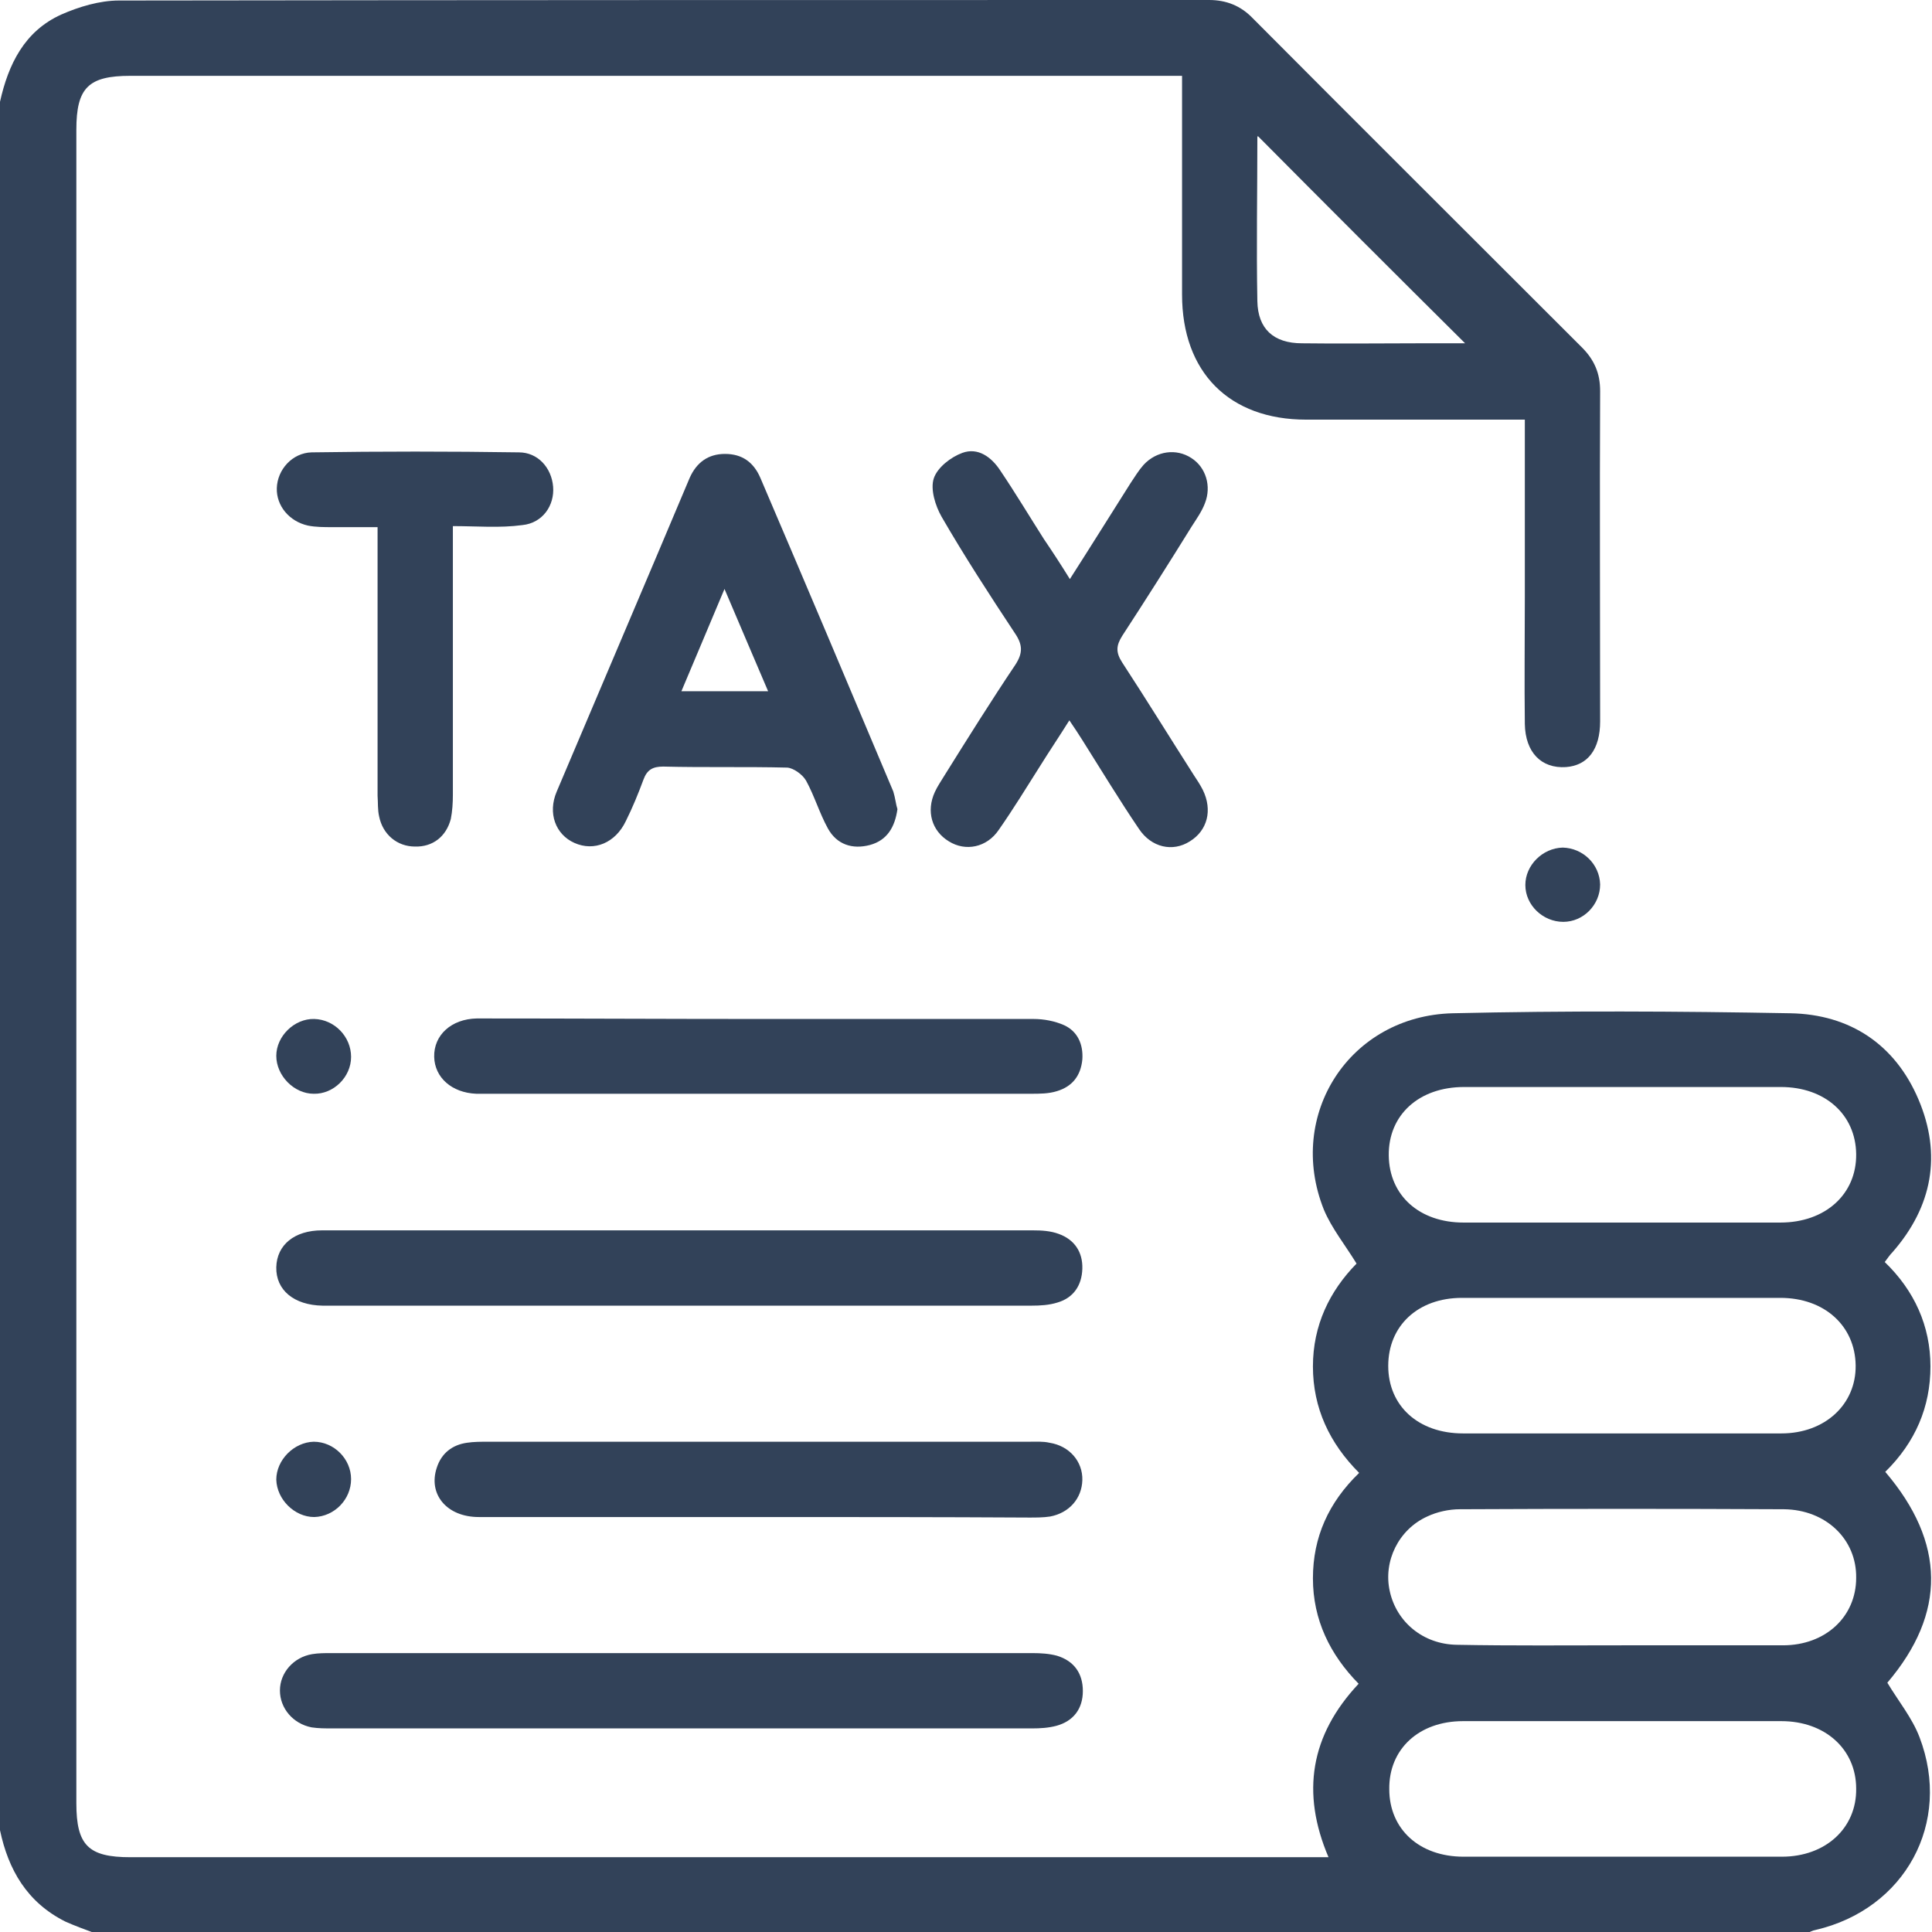
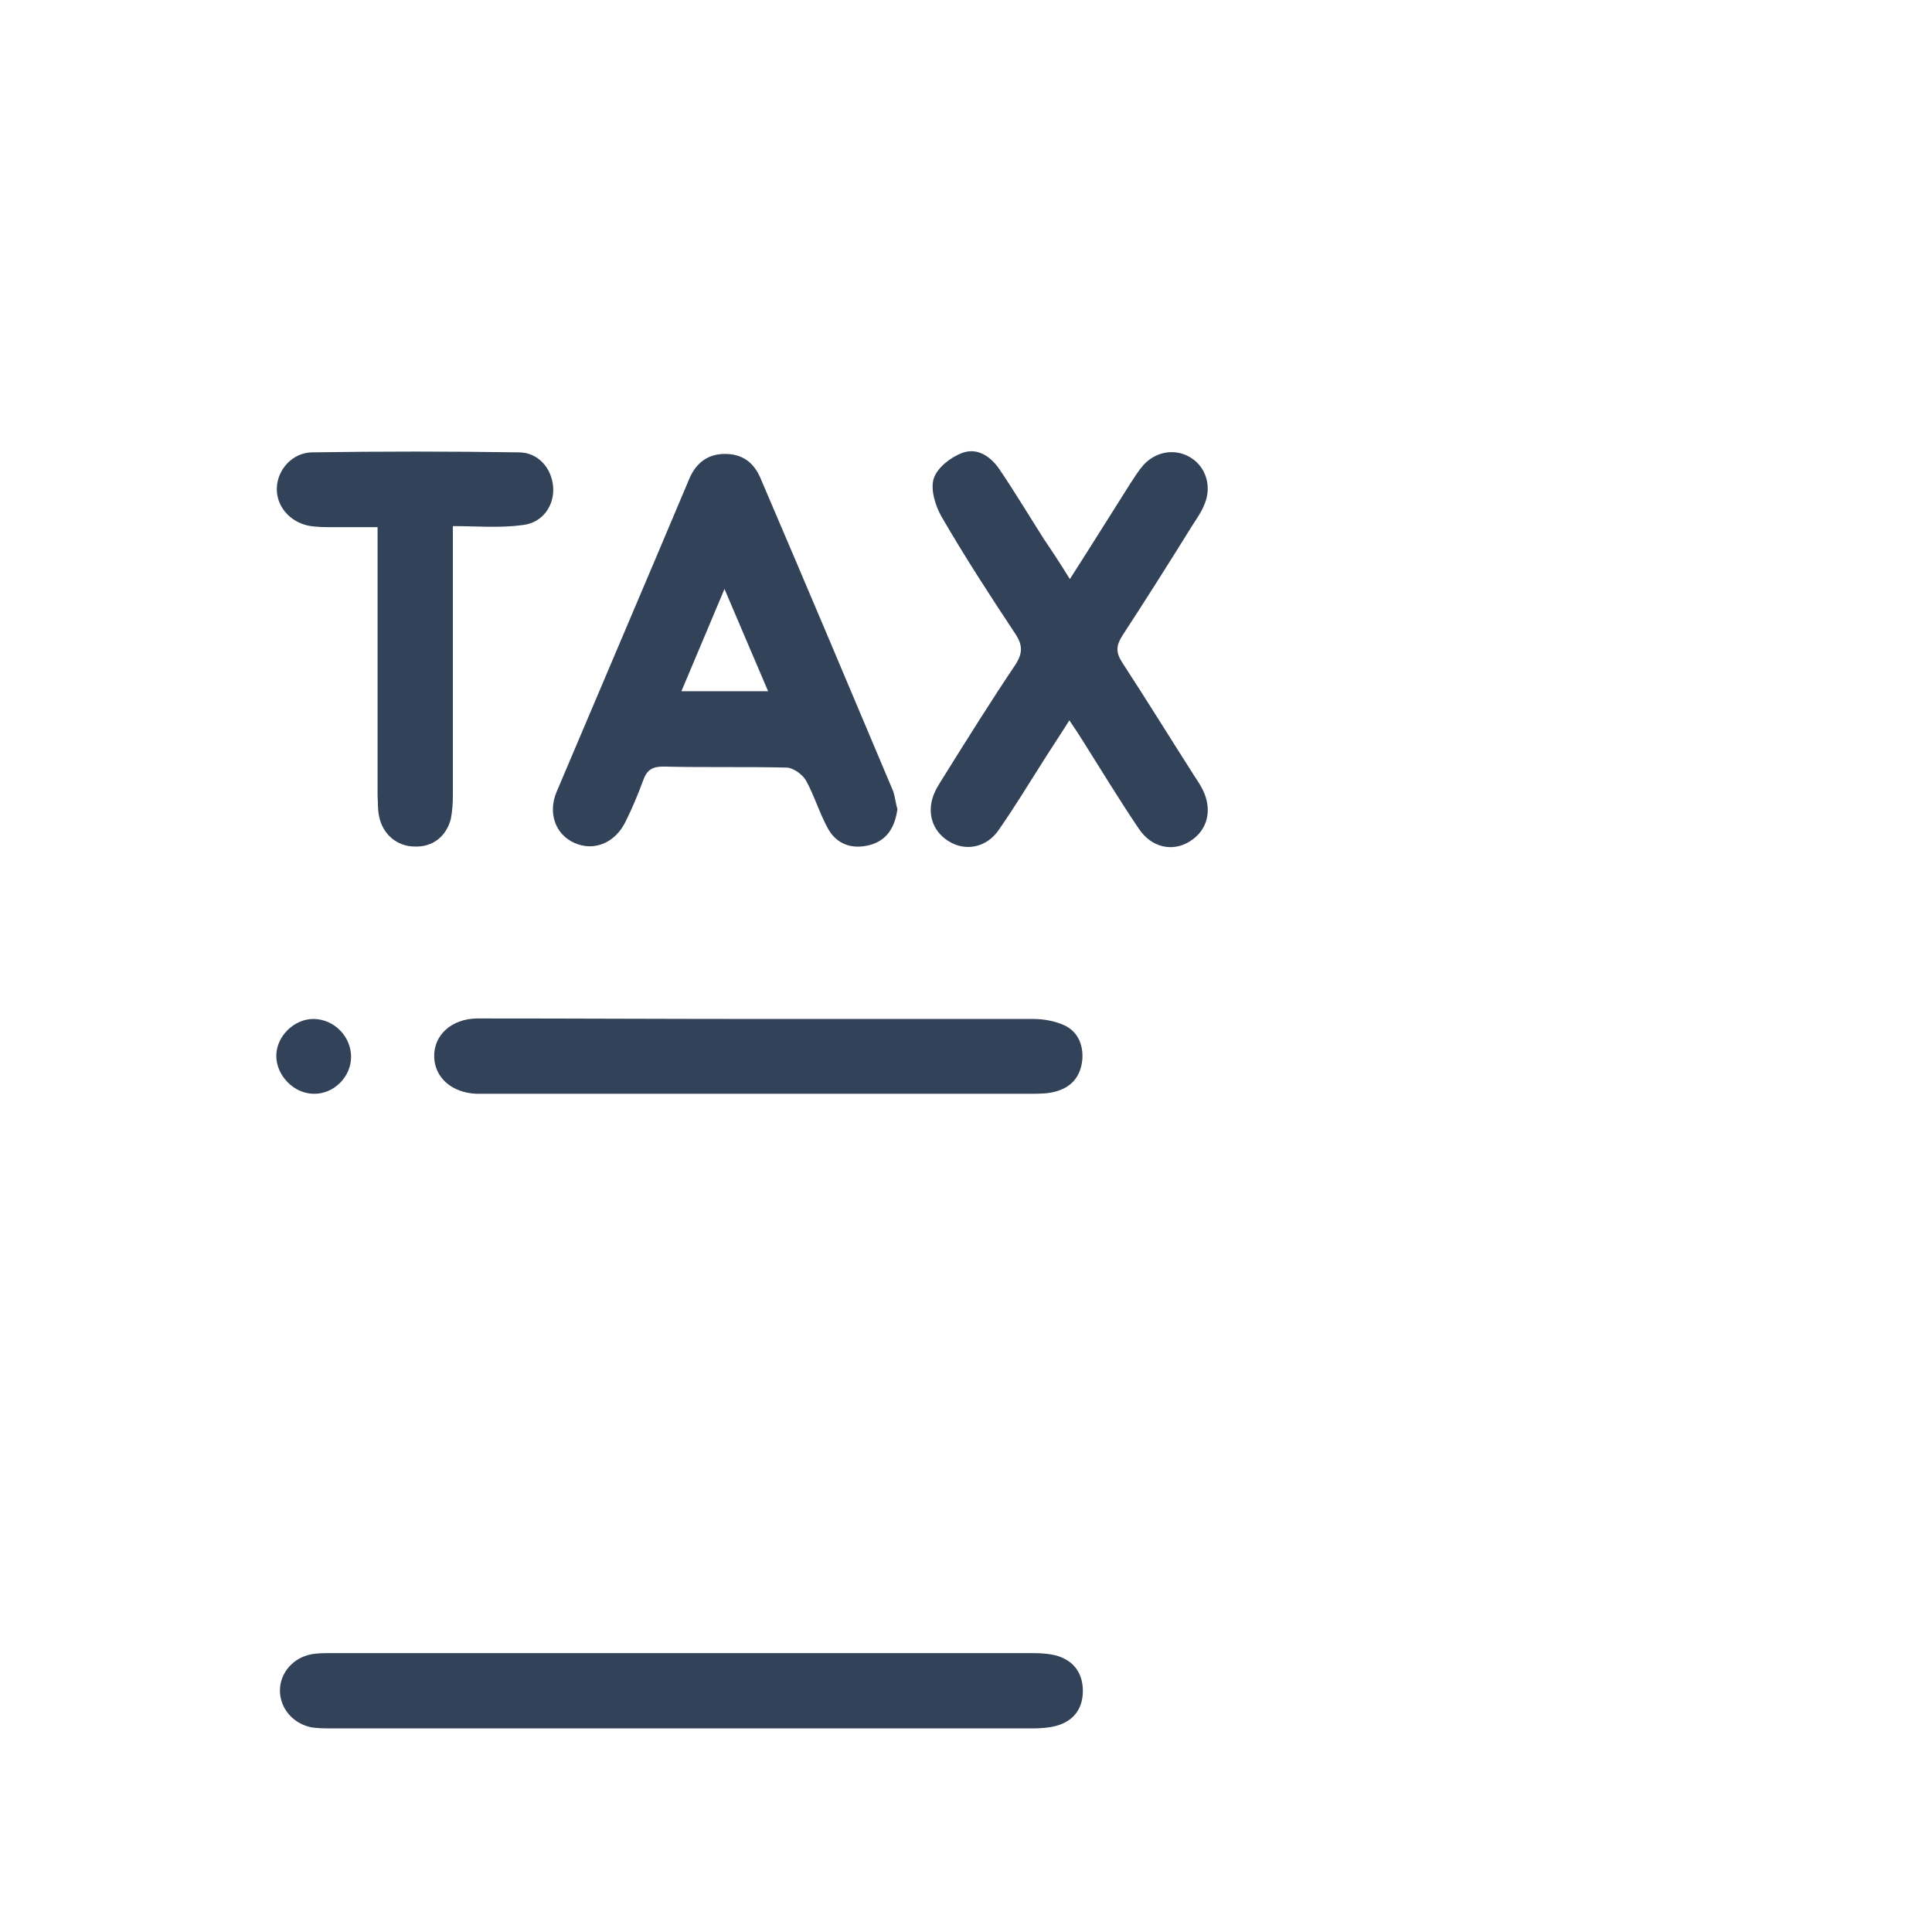
<svg xmlns="http://www.w3.org/2000/svg" version="1.1" id="Layer_1" x="0px" y="0px" viewBox="0 0 372 372" style="enable-background:new 0 0 372 372;" xml:space="preserve">
  <style type="text/css">
	.st0{fill:#324259;}
</style>
  <g>
-     <path class="st0" d="M0,19.6C1.6,12.4,4.7,6,11.8,2.8c3.4-1.5,7.4-2.7,11.1-2.7C92.8,0,162.8,0,232.8,0c3.3,0,6.1,1.1,8.4,3.5   c21.1,21.2,42.3,42.3,63.4,63.4c2.4,2.4,3.5,5,3.5,8.4c-0.1,21.2,0,42.4,0,63.6c0,5.4-2.4,8.5-6.6,8.8c-4.7,0.3-7.8-2.8-7.9-8.3   c-0.1-8.1,0-16.2,0-24.3c0-11.3,0-22.5,0-34.3c-1.5,0-2.8,0-4,0c-12.7,0-25.4,0-38.1,0c-14.8,0-23.9-9.1-23.9-24.1   c0-12.6,0-25.2,0-37.8c0-1.3,0-2.6,0-4.3c-1.6,0-2.9,0-4.2,0c-66.1,0-132.2,0-198.3,0c-8.1,0-10.4,2.3-10.4,10.4   c0,107.4,0,214.8,0,322.2c0,8.1,2.3,10.4,10.4,10.4c75.5,0,151.1,0,226.6,0c1.2,0,2.4,0,4.1,0c-5.3-12.4-3.5-23.5,5.8-33.4   c-5.5-5.6-8.8-12.3-8.8-20.3c0-7.9,3-14.6,8.9-20.3c-5.7-5.7-8.9-12.5-8.9-20.5c0-7.9,3.2-14.5,8.4-19.8c-2.2-3.6-4.8-6.8-6.3-10.4   c-7.3-18.3,5-37.3,24.8-37.8c21.7-0.5,43.3-0.4,65,0c11.5,0.2,20.2,6,24.7,16.6c4.5,10.6,2.7,20.6-5,29.4c-0.5,0.5-0.9,1.1-1.5,1.9   c5.7,5.5,8.8,12.3,8.8,20.1c0,7.8-2.9,14.6-8.7,20.3c11.6,13.6,11.8,27.2,0.4,40.6c2.1,3.5,4.8,6.8,6.2,10.5   c6.3,16.5-2.8,33.1-20,37.1c-0.6,0.1-1.1,0.4-1.6,0.6c-109.9,0-219.9,0-329.8,0c-1.9-0.7-3.8-1.4-5.6-2.2   C5.2,366.3,1.6,360,0,352.4C0,241.5,0,130.5,0,19.6z M312.3,235.4c10.2,0,20.3,0,30.5,0c8.7,0,14.7-5.5,14.6-13.2   c-0.1-7.6-6-12.9-14.5-12.9c-20.3,0-40.7,0-61,0c-8.7,0-14.6,5.4-14.5,13.2c0.1,7.7,5.9,12.9,14.4,12.9   C291.9,235.4,302.1,235.4,312.3,235.4z M312.4,249.9c-10.3,0-20.6,0-30.9,0c-8.5,0-14.2,5.4-14.2,13.1c0,7.7,5.8,13,14.4,13   c20.4,0,40.9,0,61.3,0c8.4,0,14.4-5.6,14.3-13.1c-0.1-7.6-6-13-14.5-13C332.7,249.9,322.6,249.9,312.4,249.9z M312.4,316.8   c10.3,0,20.6,0,30.9,0c8.2,0,14.1-5.5,14.1-13c0.1-7.4-5.8-13.1-13.9-13.2c-20.8-0.1-41.6-0.1-62.4,0c-2.1,0-4.4,0.5-6.3,1.4   c-5.5,2.5-8.5,8.6-7.2,14.4c1.3,5.9,6.4,10.2,12.9,10.3C291.1,316.9,301.7,316.8,312.4,316.8z M312.2,357.5c10.3,0,20.6,0,30.9,0   c8.4,0,14.4-5.5,14.3-13.1c0-7.6-6-13-14.4-13c-20.4,0-40.9,0-61.3,0c-8.5,0-14.3,5.4-14.2,13.1c0,7.7,5.8,13,14.3,13   C291.8,357.5,302,357.5,312.2,357.5z M242.2,26.2c0.1-0.1-0.1,0.1-0.1,0.2c0,10.5-0.2,21.1,0,31.6c0.1,5.3,3.1,8.1,8.6,8.1   c7.5,0.1,15,0,22.5,0c3.1,0,6.1,0,8.9,0C268.7,52.8,255.4,39.5,242.2,26.2z" />
    <path class="st0" d="M172.8,155.8c-0.5,3.5-2,6-5.3,6.9c-3.4,0.9-6.4-0.1-8.1-3.2c-1.6-2.9-2.6-6.3-4.2-9.2   c-0.7-1.2-2.4-2.4-3.6-2.5c-8-0.2-16,0-23.9-0.2c-2,0-3.1,0.6-3.8,2.5c-1,2.7-2.1,5.4-3.4,8c-2,4.2-6.1,5.9-9.9,4.2   c-3.6-1.6-5.2-5.7-3.4-9.9c8.5-20.1,17.1-40.2,25.6-60.4c1.3-2.9,3.5-4.6,6.8-4.6c3.3,0,5.5,1.6,6.8,4.6   c8.6,20.1,17.1,40.2,25.6,60.4C172.4,153.7,172.5,154.9,172.8,155.8z M131.2,133.1c5.8,0,11,0,16.7,0c-2.8-6.5-5.4-12.7-8.4-19.7   C136.5,120.5,134,126.5,131.2,133.1z" />
    <path class="st0" d="M206,111.5c4.1-6.4,7.9-12.5,11.7-18.5c0.8-1.2,1.6-2.5,2.5-3.5c2.5-2.7,6.3-3.2,9.2-1.3   c2.8,1.8,3.9,5.4,2.6,8.7c-0.6,1.6-1.6,3-2.5,4.4c-4.4,7.1-8.9,14.2-13.4,21.1c-1.2,1.9-1.3,3.2,0,5.2c4.7,7.2,9.2,14.5,13.8,21.7   c0.6,0.9,1.2,1.8,1.7,2.8c1.9,3.9,0.9,7.8-2.5,9.9c-3.3,2.1-7.4,1.2-9.8-2.4c-3.8-5.6-7.3-11.4-10.9-17.1c-0.7-1.1-1.4-2.2-2.5-3.8   c-2,3.2-3.9,6-5.7,8.9c-2.6,4.1-5.1,8.2-7.9,12.2c-2.3,3.4-6.4,4.2-9.6,2.2c-3.3-2-4.4-5.8-2.7-9.5c0.5-1.1,1.2-2.1,1.8-3.1   c4.5-7.2,9-14.4,13.7-21.4c1.5-2.3,1.4-3.9-0.1-6.1c-4.9-7.4-9.7-14.8-14.1-22.4c-1.2-2.1-2.2-5.3-1.5-7.4c0.7-2.1,3.3-4.1,5.5-4.9   c3-1.1,5.6,0.8,7.3,3.4c2.9,4.3,5.6,8.8,8.4,13.2C202.7,106.3,204.2,108.6,206,111.5z" />
-     <path class="st0" d="M130.8,251.4c-22.2,0-44.3,0-66.5,0c-0.7,0-1.5,0-2.2,0c-5.5-0.1-9-3-8.9-7.4c0.1-4.3,3.5-7.1,8.8-7.1   c28.3,0,56.6,0,85,0c17.3,0,34.6,0,51.9,0c1.7,0,3.4,0.1,5,0.7c3,1.1,4.6,3.5,4.5,6.7c-0.1,3.2-1.7,5.6-4.8,6.5   c-1.6,0.5-3.3,0.6-5,0.6C176,251.4,153.4,251.4,130.8,251.4z" />
    <path class="st0" d="M131.2,332.8c-22.4,0-44.8,0-67.2,0c-1.3,0-2.7,0-4-0.2c-3.6-0.7-6.1-3.7-6.1-7.1c0-3.4,2.6-6.4,6.2-7   c1.2-0.2,2.4-0.2,3.6-0.2c45,0,90.1,0,135.1,0c1.6,0,3.2,0.1,4.7,0.5c3.3,1,5,3.4,5,6.8c0,3.4-1.8,5.8-5.1,6.7   c-1.5,0.4-3.1,0.5-4.7,0.5C176.3,332.8,153.7,332.8,131.2,332.8z" />
    <path class="st0" d="M146,196.2c17.7,0,35.4,0,53,0c2,0,4.1,0.4,5.9,1.2c2.6,1.2,3.7,3.7,3.5,6.6c-0.3,3.1-1.9,5.2-4.9,6.1   c-1.6,0.5-3.3,0.5-5,0.5c-35,0-70,0-105,0c-0.6,0-1.2,0-1.8,0c-4.7-0.2-8-3.1-8.1-7.1c-0.1-4.2,3.3-7.3,8.2-7.4   C109.9,196.1,128,196.2,146,196.2z" />
-     <path class="st0" d="M146,292.1c-17.9,0-35.8,0-53.8,0c-6.2,0-9.8-4.4-8.1-9.5c0.9-2.8,3-4.4,5.8-4.8c1.3-0.2,2.7-0.2,4-0.2   c34.7,0,69.5,0,104.2,0c1.3,0,2.7-0.1,4,0.2c3.8,0.6,6.4,3.6,6.3,7.2c-0.1,3.5-2.5,6.3-6.2,7c-1.3,0.2-2.7,0.2-4,0.2   C180.9,292.1,163.5,292.1,146,292.1z" />
    <path class="st0" d="M87.2,101.3c0,17.9,0,34.8,0,51.7c0,1.6-0.1,3.2-0.4,4.7c-0.9,3.4-3.5,5.4-6.9,5.3c-3.4,0-6.2-2.3-6.9-5.8   c-0.3-1.3-0.2-2.6-0.3-4c0-15.7,0-31.5,0-47.2c0-1.3,0-2.6,0-4.5c-3.1,0-5.9,0-8.7,0c-1.6,0-3.2,0-4.7-0.3c-3.6-0.8-6.1-3.8-6-7.2   c0.1-3.6,3-6.8,6.7-6.9c13.3-0.2,26.6-0.2,39.9,0c3.7,0,6.3,3,6.6,6.6c0.3,3.6-2,7-5.9,7.4C96.2,101.7,91.9,101.3,87.2,101.3z" />
    <path class="st0" d="M67.6,203.5c0,3.9-3.4,7.2-7.2,7.1c-3.8,0-7.2-3.5-7.2-7.3c0-3.8,3.5-7.2,7.3-7.1   C64.4,196.3,67.6,199.6,67.6,203.5z" />
-     <path class="st0" d="M67.6,284.8c0,3.9-3.2,7.2-7.1,7.3c-3.8,0-7.2-3.4-7.3-7.2c0-3.8,3.4-7.2,7.2-7.3   C64.3,277.6,67.6,280.9,67.6,284.8z" />
-     <path class="st0" d="M308.1,170.3c0,3.9-3.2,7.2-7.1,7.2c-3.9,0-7.3-3.2-7.3-7.1c0-3.8,3.3-7.1,7.2-7.2   C304.8,163.3,308,166.4,308.1,170.3z" />
  </g>
</svg>